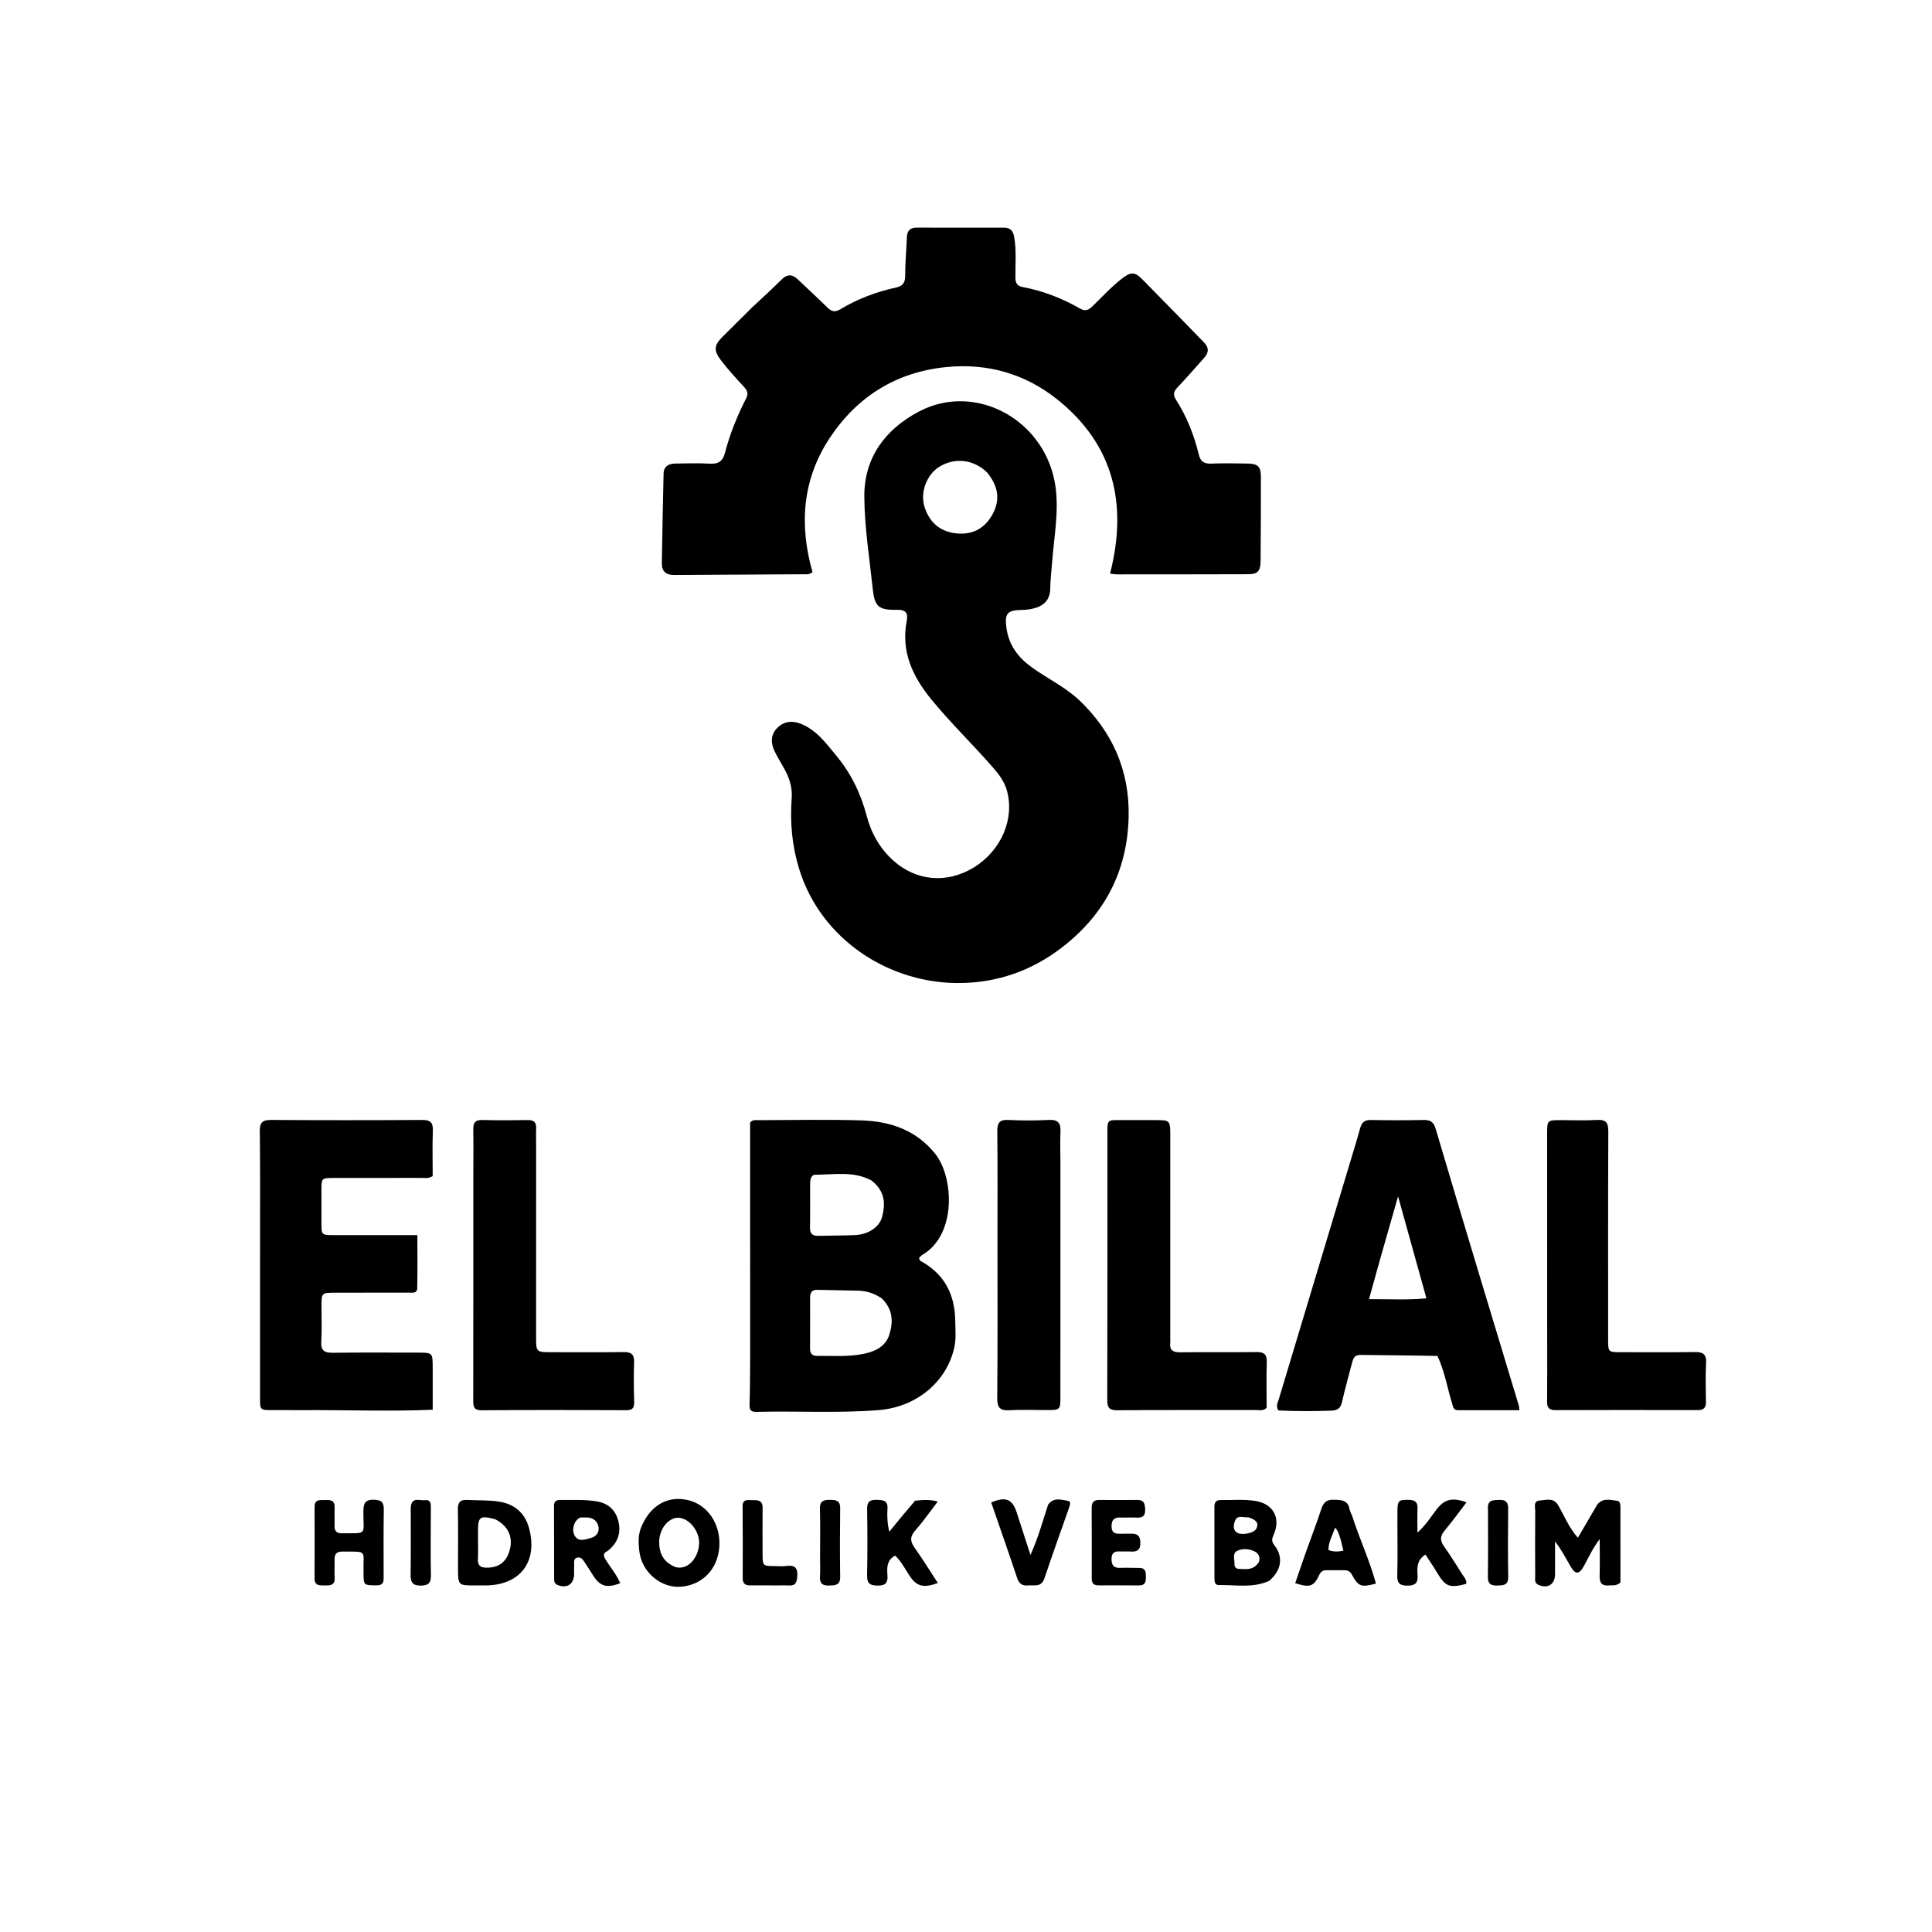
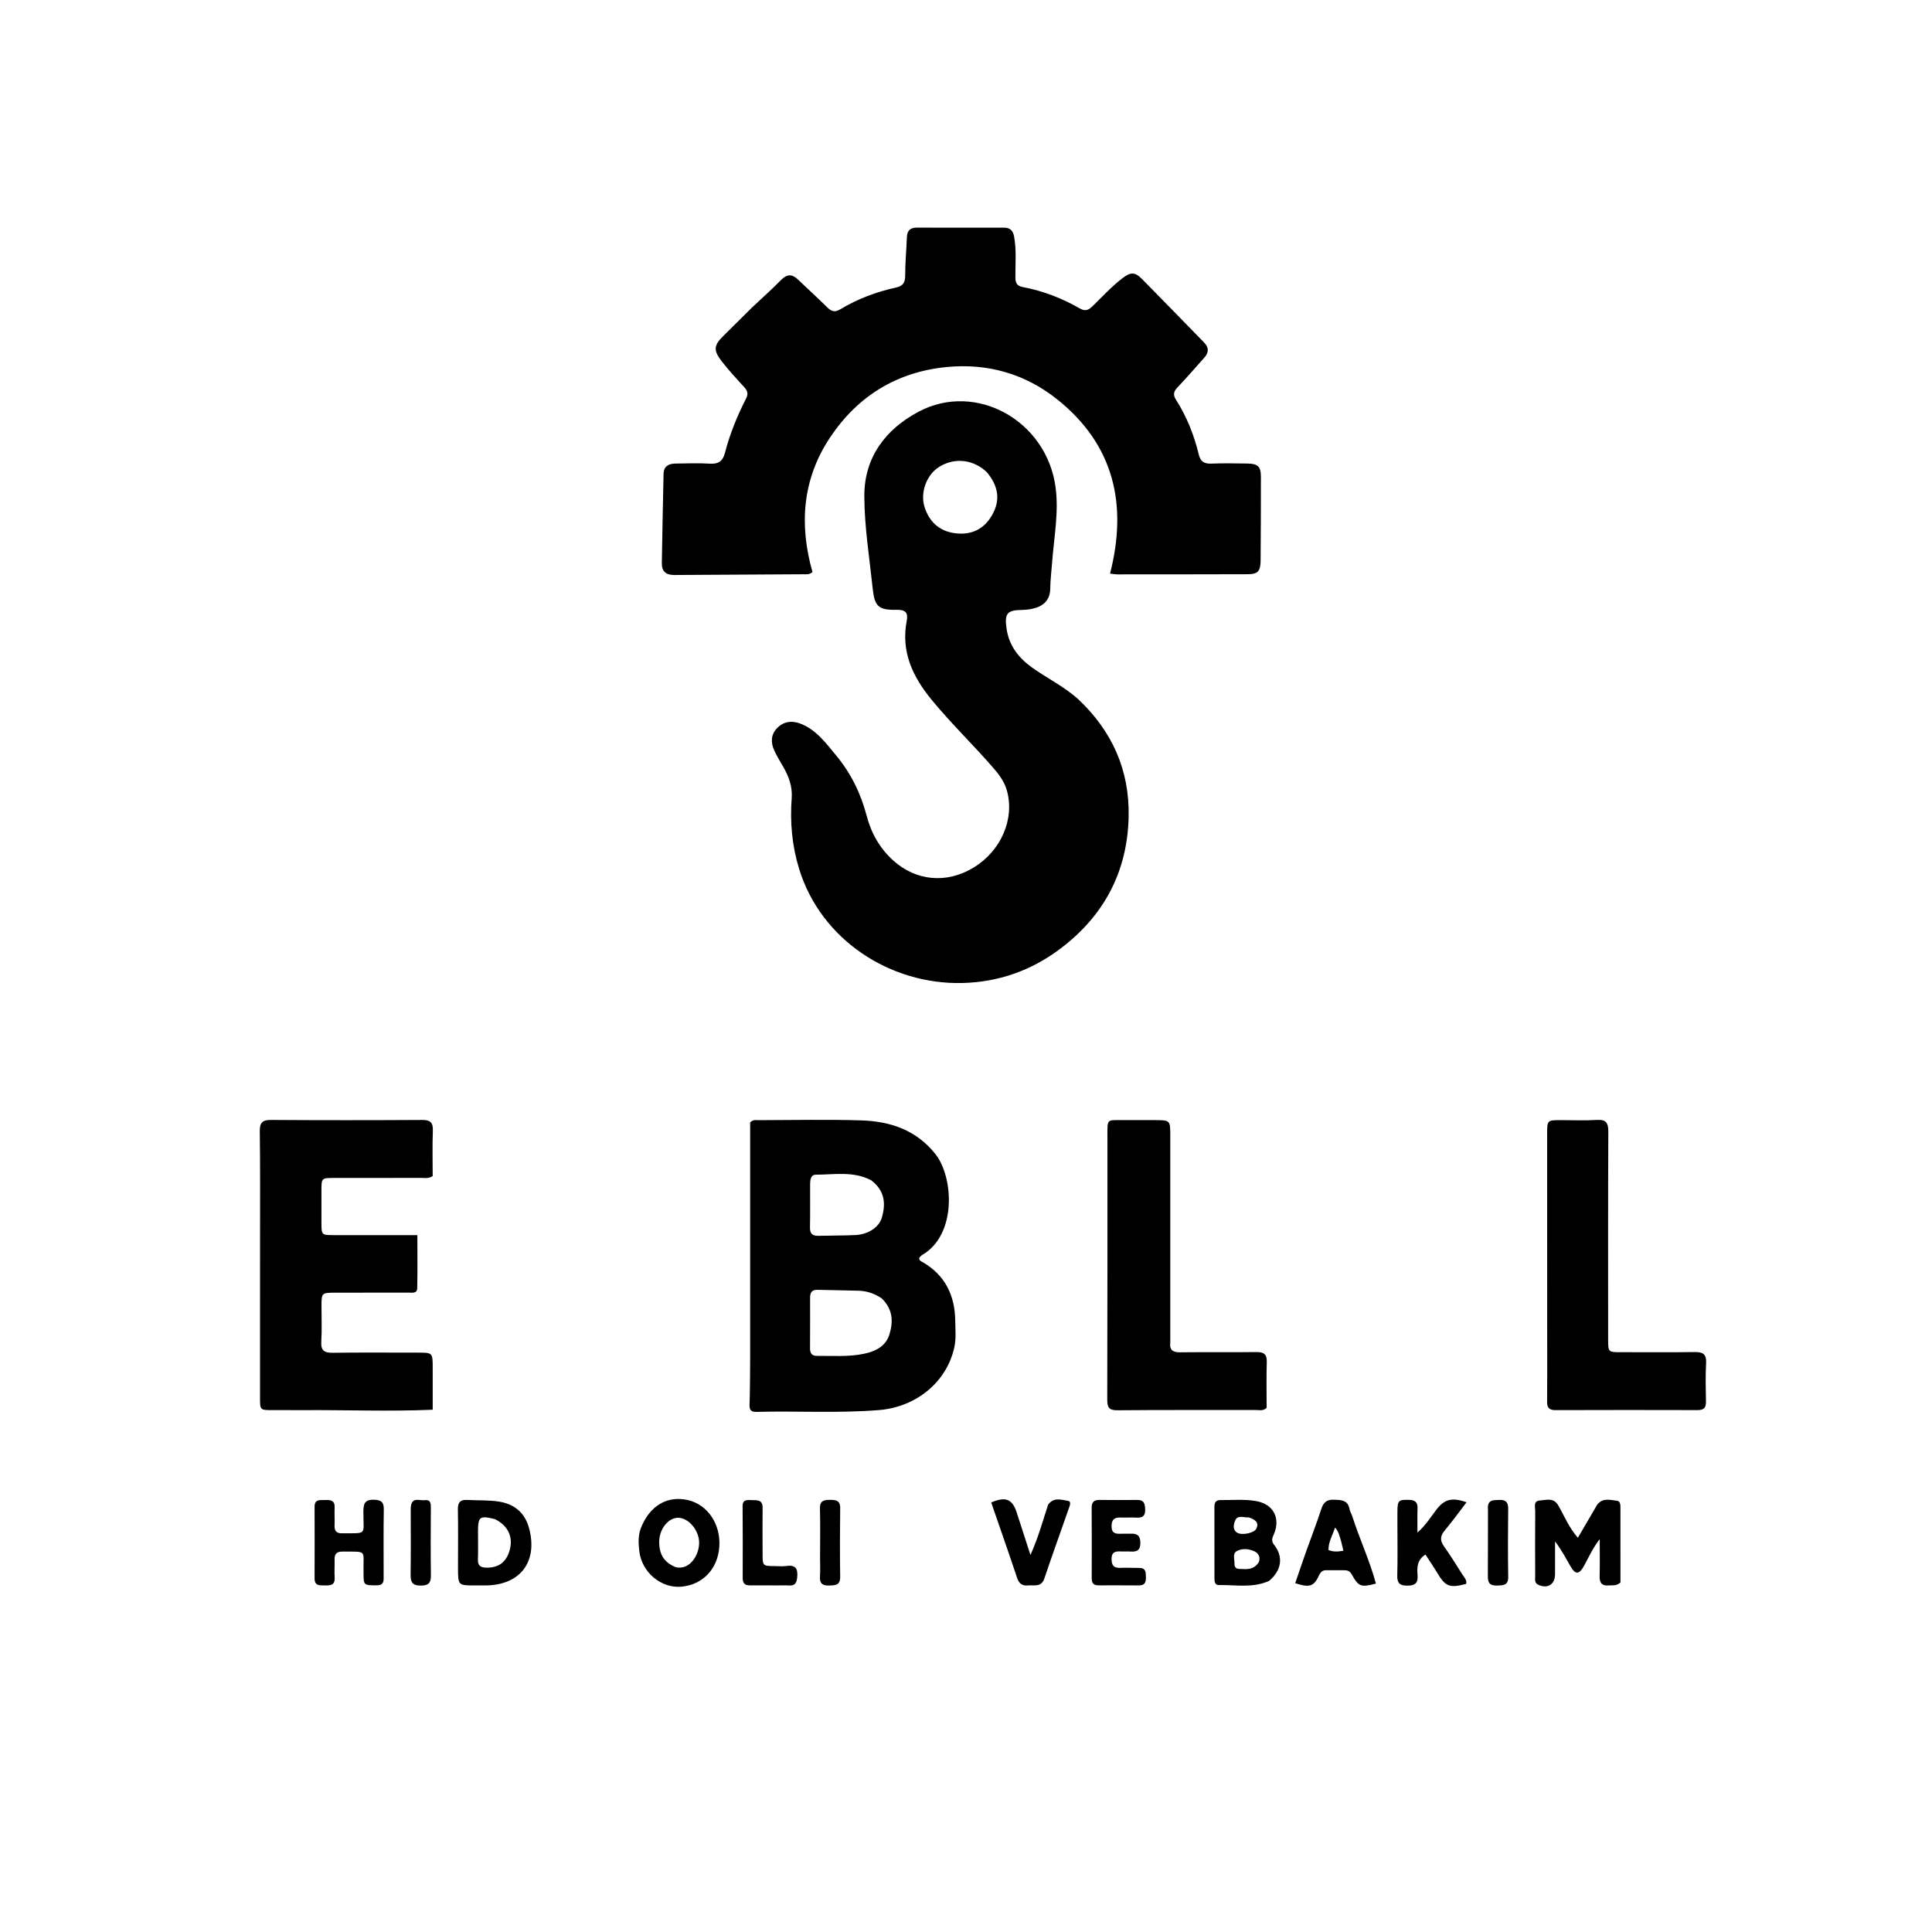
<svg xmlns="http://www.w3.org/2000/svg" version="1.1" id="Layer_1" x="0px" y="0px" width="100%" viewBox="0 0 1024 1024" enable-background="new 0 0 1024 1024" xml:space="preserve">
  <path fill="#000000" opacity="1" stroke="none" d=" M571.422,370.544   C589.528,387.549 598.677,408.265 598.206,432.652   C597.639,461.948 585.167,485.512 561.647,503.089   C546.383,514.495 529.098,520.551 510.128,521.013   C471.744,521.947 435.069,498.108 423.539,460.483   C419.771,448.188 418.666,435.753 419.614,423.072   C420.073,416.933 418.119,411.63 415.16,406.492   C413.5,403.609 411.751,400.757 410.363,397.742   C408.486,393.662 408.552,389.413 411.715,386.069   C415.078,382.515 419.431,381.707 424.123,383.493   C432.667,386.747 437.811,393.94 443.286,400.548   C451.02,409.883 456.266,420.59 459.356,432.397   C461.758,441.577 466.261,449.607 473.451,456.092   C485.49,466.95 501.671,468.507 515.909,459.904   C530.568,451.047 537.92,434.103 533.657,418.924   C532.316,414.149 529.365,410.316 526.18,406.664   C515.671,394.616 504.162,383.488 493.967,371.132   C483.767,358.77 477.417,345.452 480.597,328.969   C481.431,324.646 479.803,323.115 475.268,323.211   C465.704,323.413 463.551,321.465 462.564,312.09   C460.844,295.742 458.174,279.372 458.109,263.002   C458.028,242.581 469.189,227.616 486.832,218.232   C517.344,202.004 554.833,223.021 559.488,258.34   C561.238,271.614 558.665,284.521 557.686,297.569   C557.327,302.361 556.711,307.234 556.649,311.956   C556.563,318.525 552.54,321.529 546.992,322.692   C545.217,323.064 543.377,323.255 541.563,323.284   C533.831,323.407 532.384,325.133 533.455,332.93   C534.694,341.947 539.655,348.512 546.845,353.687   C554.815,359.423 563.783,363.698 571.422,370.544  M523.133,250.366   C516.031,243.529 506.218,242.343 497.976,247.326   C491.195,251.425 487.577,260.943 490.02,268.689   C492.495,276.532 497.824,281.476 505.994,282.592   C514.5,283.753 521.392,280.752 525.792,273.077   C530.308,265.201 529.271,257.814 523.133,250.366  z" />
  <path fill="#000000" opacity="1" stroke="none" d=" M398.799,162.779   C404.03,157.853 409.149,153.317 413.929,148.447   C417.028,145.289 419.723,145.067 422.889,148.108   C428.049,153.066 433.364,157.865 438.448,162.898   C440.636,165.063 442.445,165.69 445.336,163.95   C454.532,158.417 464.494,154.676 474.969,152.382   C478.486,151.611 479.771,149.843 479.767,146.158   C479.759,139.347 480.397,132.537 480.667,125.723   C480.806,122.224 482.432,120.631 485.974,120.644   C501.301,120.7 516.629,120.682 531.956,120.654   C535.342,120.648 536.923,122.086 537.535,125.583   C538.784,132.726 538.132,139.873 538.178,147.012   C538.197,150.003 539.017,151.571 542.123,152.155   C552.851,154.17 562.92,158.093 572.37,163.502   C575.11,165.07 576.85,164.443 578.913,162.448   C584.057,157.474 588.874,152.155 594.554,147.738   C599.206,144.12 601.354,143.913 605.347,147.941   C616.367,159.057 627.229,170.33 638.176,181.519   C640.738,184.138 640.789,186.776 638.4,189.462   C633.647,194.805 628.951,200.205 624.034,205.394   C621.966,207.577 621.682,209.332 623.334,211.923   C629.021,220.841 632.875,230.586 635.358,240.837   C636.271,244.607 638.205,245.894 642.025,245.727   C648.344,245.452 654.684,245.61 661.014,245.681   C666.696,245.743 668.296,247.225 668.301,252.691   C668.317,267.518 668.271,282.346 668.148,297.173   C668.102,302.75 666.635,304.327 661.564,304.344   C638.407,304.418 615.25,304.423 592.093,304.431   C591.119,304.432 590.145,304.222 588.349,304.016   C597.7,267.518 590.54,235.833 560.404,211.718   C543.452,198.154 523.531,192.456 501.96,194.516   C475.539,197.04 454.69,209.781 439.962,231.857   C425.141,254.074 423.565,278.347 430.64,303.206   C428.858,304.727 427.3,304.357 425.839,304.365   C403.019,304.504 380.2,304.6 357.381,304.761   C353.091,304.791 350.71,302.917 350.782,298.546   C351.044,282.73 351.346,266.914 351.707,251.099   C351.799,247.048 354.501,245.724 358.091,245.695   C364.088,245.647 370.104,245.368 376.077,245.747   C380.689,246.04 383.068,244.57 384.26,239.968   C386.852,229.955 390.769,220.387 395.456,211.174   C396.786,208.56 396.103,206.982 394.323,205.047   C390.157,200.515 385.953,195.98 382.221,191.098   C378.018,185.601 378.469,182.914 383.289,178.156   C388.386,173.126 393.46,168.072 398.799,162.779  z" />
  <path fill="#000000" opacity="1" stroke="none" d=" M397.591,722   C397.589,679.214 397.589,636.928 397.589,594.953   C399.039,593.268 400.639,593.716 402.07,593.713   C420.223,593.683 438.39,593.268 456.526,593.83   C471.788,594.304 485.542,598.891 495.671,611.523   C505.507,623.79 507.235,654.373 488.855,665.118   C488.171,665.518 487.661,666.213 487.206,666.642   C487.114,668.226 488.228,668.503 489.051,668.979   C501.017,675.913 506.137,686.68 506.298,700.104   C506.354,704.747 506.828,709.429 505.827,714.047   C501.83,732.477 485.648,745.776 465.817,747.376   C444.193,749.121 422.545,747.77 400.917,748.318   C398.034,748.391 397.176,747.298 397.276,744.47   C397.532,737.152 397.506,729.824 397.591,722  M467.298,688.142   C463.63,685.662 459.583,684.236 455.162,684.105   C447.845,683.888 440.525,683.824 433.207,683.635   C430.361,683.562 429.367,685.078 429.369,687.657   C429.373,696.645 429.407,705.632 429.337,714.619   C429.316,717.292 430.301,718.667 433.101,718.643   C441.409,718.573 449.77,719.256 457.974,717.517   C464.061,716.226 469.518,713.615 471.472,707.073   C473.464,700.401 473.27,693.93 467.298,688.142  M461.78,625.599   C452.388,620.621 442.249,622.587 432.36,622.62   C429.689,622.63 429.388,625.392 429.379,627.641   C429.349,635.306 429.458,642.974 429.312,650.637   C429.249,653.946 430.687,655.096 433.801,655.008   C440.295,654.825 446.798,654.915 453.285,654.614   C460.146,654.295 465.947,650.457 467.407,645.357   C469.519,637.981 469.053,631.168 461.78,625.599  z" />
-   <path fill="#000000" opacity="1" stroke="none" d=" M761.876,718.68   C748.029,718.378 734.537,718.351 721.048,718.129   C717.835,718.076 717.194,720.08 716.588,722.412   C714.832,729.171 712.943,735.901 711.391,742.707   C710.627,746.053 709.467,747.539 705.541,747.681   C696.076,748.025 686.663,748.026 677.555,747.551   C676.094,745.127 677.249,743.416 677.748,741.753   C690.035,700.805 702.378,659.873 714.704,618.936   C716.814,611.928 718.986,604.936 720.933,597.882   C721.775,594.834 723.317,593.567 726.574,593.626   C735.903,593.795 745.241,593.815 754.57,593.61   C758.159,593.531 759.888,594.727 760.927,598.255   C768.919,625.372 777.075,652.441 785.223,679.513   C791.787,701.324 798.412,723.117 804.993,744.923   C805.174,745.522 805.161,746.181 805.315,747.444   C794.259,747.444 783.492,747.455 772.725,747.437   C770.22,747.433 770.148,745.463 769.595,743.674   C767.05,735.437 765.706,726.842 761.876,718.68  M731.388,667.741   C729.505,674.508 727.623,681.275 725.589,688.586   C736.156,688.493 745.697,689.14 756.031,688.145   C751.018,670.114 746.202,652.788 741.003,634.086   C737.593,645.988 734.588,656.474 731.388,667.741  z" />
  <path fill="#000000" opacity="1" stroke="none" d=" M161,747.403   C155.169,747.397 149.838,747.39 144.506,747.389   C137.845,747.387 137.824,747.389 137.824,740.964   C137.822,712.975 137.839,684.986 137.837,656.996   C137.835,637.837 137.951,618.676 137.702,599.52   C137.641,594.826 139.238,593.567 143.73,593.595   C170.385,593.762 197.043,593.763 223.698,593.602   C228.058,593.575 229.579,594.902 229.418,599.311   C229.122,607.424 229.334,615.556 229.334,623.355   C227.09,624.794 225.209,624.312 223.429,624.317   C207.935,624.358 192.441,624.333 176.947,624.346   C170.388,624.352 170.381,624.372 170.372,631.132   C170.364,636.797 170.363,642.461 170.378,648.126   C170.395,654.622 170.404,654.638 177.13,654.645   C189.959,654.658 202.787,654.65 215.615,654.651   C217.261,654.651 218.907,654.651 221.213,654.651   C221.213,664.296 221.342,673.561 221.137,682.818   C221.073,685.736 218.324,685.104 216.451,685.111   C203.456,685.161 190.461,685.114 177.466,685.156   C170.525,685.178 170.42,685.323 170.4,692.116   C170.382,698.446 170.676,704.795 170.29,711.103   C169.996,715.909 171.947,717.054 176.366,716.996   C191.357,716.797 206.353,716.925 221.347,716.92   C229.337,716.917 229.339,716.909 229.342,725.151   C229.345,732.434 229.343,739.718 229.343,747.184   C206.378,748.17 183.936,747.268 161,747.403  z" />
-   <path fill="#000000" opacity="1" stroke="none" d=" M284.159,608.008   C284.155,641.811 284.154,675.116 284.145,708.421   C284.143,716.708 284.132,716.701 292.633,716.698   C305.289,716.692 317.947,716.821 330.6,716.626   C334.71,716.563 336.225,717.93 336.081,722.084   C335.838,729.069 335.928,736.073 336.112,743.062   C336.196,746.228 335.289,747.451 331.892,747.435   C306.415,747.314 280.935,747.259 255.458,747.481   C250.885,747.52 250.823,745.314 250.828,741.969   C250.885,702.835 250.861,663.702 250.863,624.568   C250.864,615.909 250.993,607.248 250.841,598.592   C250.777,594.996 251.952,593.518 255.718,593.619   C263.705,593.833 271.703,593.772 279.695,593.655   C282.866,593.608 284.306,594.777 284.173,598.02   C284.045,601.178 284.154,604.346 284.159,608.008  z" />
  <path fill="#000000" opacity="1" stroke="none" d=" M599.018,593.681   C603.678,593.681 607.841,593.678 612.004,593.682   C620.271,593.688 620.277,593.689 620.277,602.205   C620.277,637.842 620.274,673.479 620.272,709.115   C620.272,709.948 620.353,710.79 620.259,711.611   C619.803,715.605 621.688,716.795 625.505,716.751   C638.992,716.597 652.483,716.812 665.969,716.621   C670.073,716.563 671.545,717.908 671.416,722.057   C671.163,730.196 671.342,738.349 671.342,746.201   C669.434,747.966 667.509,747.339 665.759,747.342   C641.28,747.381 616.799,747.241 592.322,747.472   C587.717,747.515 586.854,745.978 586.867,741.745   C587.006,695.451 586.943,649.157 586.954,602.863   C586.956,592.429 586.321,593.789 596.024,593.683   C596.857,593.673 597.69,593.682 599.018,593.681  z" />
  <path fill="#000000" opacity="1" stroke="none" d=" M820.043,714   C820.029,676.04 820.007,638.581 820.008,601.121   C820.009,593.691 820.05,593.689 827.39,593.686   C833.717,593.684 840.062,593.99 846.364,593.59   C851.345,593.274 852.46,595.213 852.439,599.873   C852.271,636.5 852.338,673.128 852.344,709.755   C852.345,716.693 852.368,716.692 859.197,716.691   C872.183,716.691 885.171,716.825 898.154,716.616   C902.537,716.546 904.53,717.656 904.266,722.474   C903.894,729.28 904.084,736.122 904.194,742.946   C904.244,746.099 903.084,747.393 899.817,747.383   C874.677,747.307 849.537,747.314 824.398,747.397   C821.149,747.408 819.957,746.141 819.991,742.969   C820.094,733.48 820.038,723.99 820.043,714  z" />
-   <path fill="#000000" opacity="1" stroke="none" d=" M562.043,616   C562.042,657.645 562.047,698.791 562.033,739.936   C562.03,747.37 561.994,747.373 554.585,747.37   C548.088,747.367 541.575,747.073 535.1,747.444   C530.162,747.727 528.511,746.268 528.557,741.081   C528.808,712.598 528.681,684.112 528.681,655.626   C528.681,636.969 528.786,618.311 528.591,599.656   C528.545,595.237 529.67,593.358 534.436,593.597   C541.581,593.954 548.772,593.962 555.915,593.579   C560.962,593.308 562.3,595.439 562.077,600.011   C561.825,605.162 562.034,610.336 562.043,616  z" />
  <path fill="#000000" opacity="1" stroke="none" d=" M846.61,797.407   C849.733,793.641 853.546,795.091 857.031,795.433   C858.813,795.608 858.865,797.57 858.866,799.086   C858.882,812.527 858.875,825.968 858.875,838.764   C856.502,840.801 854.593,840.114 852.833,840.302   C849.179,840.693 847.738,839.07 847.839,835.408   C848.008,829.28 847.885,823.145 847.885,815.773   C844.033,820.776 842.025,825.451 839.598,829.869   C836.982,834.634 835.007,834.728 832.331,830.072   C829.852,825.758 827.56,821.336 824.214,816.992   C824.214,822.779 824.233,828.565 824.208,834.352   C824.185,839.767 820.345,842.199 815.412,840.012   C813.133,839.002 813.695,836.983 813.686,835.271   C813.626,823.792 813.601,812.312 813.699,800.833   C813.716,798.747 812.568,795.544 816.123,795.303   C819.524,795.072 823.407,793.566 825.905,797.888   C829.131,803.469 831.512,809.581 836.298,815.05   C839.799,809.064 843.109,803.404 846.61,797.407  z" />
  <path fill="#000000" opacity="1" stroke="none" d=" M672.632,837.91   C663.817,841.866 654.894,839.931 646.15,840.124   C643.879,840.174 643.687,838.265 643.685,836.532   C643.67,823.876 643.689,811.221 643.663,798.565   C643.658,796.362 644.509,795.033 646.84,795.063   C653.157,795.146 659.504,794.502 665.782,795.602   C674.836,797.188 678.829,804.558 675.213,813.092   C674.344,815.144 673.579,816.61 675.363,818.874   C680.339,825.192 679.243,832.41 672.632,837.91  M667.263,827.847   C668.113,825.178 667.029,823.188 664.694,822.149   C661.751,820.838 658.341,820.602 655.6,822.062   C653.073,823.407 654.424,826.55 654.314,828.926   C654.243,830.438 655.041,831.495 656.646,831.54   C660.384,831.644 664.375,832.499 667.263,827.847  M661.836,804.244   C659.253,804.51 655.799,802.593 654.524,806.237   C653.855,808.148 653.187,810.959 655.867,812.429   C658.477,813.86 664.766,812.501 665.863,810.254   C667.493,806.914 665.346,805.437 661.836,804.244  z" />
  <path fill="#000000" opacity="1" stroke="none" d=" M242.752,830.95   C242.753,820.301 242.881,810.144 242.69,799.993   C242.621,796.297 243.948,794.789 247.585,794.995   C253.229,795.315 258.959,795.015 264.511,795.886   C272.504,797.141 278.171,801.708 280.383,809.839   C285.257,827.751 275.715,840.27 257.18,840.31   C255.349,840.315 253.518,840.311 251.687,840.31   C242.777,840.309 242.777,840.309 242.752,830.95  M262.33,805.173   C254.19,803.154 253.354,803.791 253.351,812.022   C253.349,816.851 253.487,821.685 253.312,826.508   C253.191,829.827 254.668,830.845 257.775,830.894   C264.24,830.995 268.378,828.008 270.151,821.594   C272.045,814.74 269.384,808.66 262.33,805.173  z" />
-   <path fill="#000000" opacity="1" stroke="none" d=" M322.165,821.962   C319.06,823.358 320.021,825.043 321.17,826.92   C323.661,830.989 326.907,834.613 328.707,839.139   C321.417,841.928 317.948,840.806 314.107,834.632   C312.7,832.37 311.249,830.135 309.772,827.917   C308.835,826.51 307.792,825.006 305.791,825.623   C303.865,826.217 304.389,828.031 304.318,829.452   C304.235,831.113 304.303,832.782 304.28,834.447   C304.205,839.747 300.259,842.166 295.372,840.013   C293.799,839.32 293.705,838.057 293.701,836.733   C293.664,823.908 293.689,811.084 293.617,798.259   C293.604,795.881 294.614,794.985 296.905,795.007   C303.395,795.068 309.91,794.693 316.344,795.773   C322.106,796.739 326.046,800.023 327.612,805.752   C329.367,812.17 327.651,817.558 322.165,821.962  M307.713,804.286   C304.697,805.282 302.65,810.353 304.533,813.818   C306.597,817.615 310.372,815.846 313.335,815.093   C315.832,814.458 317.643,812.312 317.253,809.511   C316.894,806.925 315.209,804.992 312.485,804.446   C311.211,804.19 309.86,804.315 307.713,804.286  z" />
  <path fill="#000000" opacity="1" stroke="none" d=" M339.595,810.115   C344.297,798.035 353.652,792.553 364.649,795.085   C375.088,797.488 382.06,807.874 381.25,819.812   C380.453,831.547 372.496,839.935 361.177,840.973   C350.358,841.966 339.987,833.248 338.814,821.885   C338.426,818.12 338.123,814.237 339.595,810.115  M358.069,830.597   C366.147,832.688 371.767,822.564 370.333,815.34   C369.111,809.181 363.851,804.19 359.005,804.457   C353.933,804.736 349.387,810.653 349.382,817.249   C349.376,823.18 351.495,827.955 358.069,830.597  z" />
  <path fill="#000000" opacity="1" stroke="none" d=" M199.893,840.259   C192.713,840.249 192.713,840.249 192.681,833.829   C192.679,833.496 192.688,833.163 192.679,832.831   C192.393,821.385 195.147,822.428 181.362,822.378   C178.277,822.367 177.258,823.833 177.34,826.687   C177.432,829.847 177.184,833.023 177.375,836.174   C177.616,840.148 175.182,840.397 172.254,840.311   C169.587,840.233 166.718,840.746 166.737,836.562   C166.795,823.909 166.754,811.256 166.738,798.602   C166.732,794.329 169.921,795.173 172.445,795.054   C175.14,794.926 177.516,795.214 177.36,798.917   C177.228,802.075 177.447,805.247 177.327,808.405   C177.219,811.253 178.097,812.714 181.265,812.684   C194.915,812.551 192.566,813.902 192.606,801.804   C192.62,797.684 192.754,794.702 198.245,794.894   C202.143,795.03 203.481,796.173 203.415,800.101   C203.218,811.919 203.354,823.742 203.331,835.563   C203.327,837.701 203.655,840.138 199.893,840.259  z" />
-   <path fill="#000000" opacity="1" stroke="none" d=" M485.019,795.405   C488.97,794.986 492.552,794.644 497.049,795.831   C492.771,801.393 489.21,806.535 485.098,811.192   C482.232,814.438 482.375,816.961 484.753,820.323   C489.03,826.372 492.936,832.685 497.083,839.019   C488.995,841.944 485.588,840.737 481.606,834.47   C479.421,831.032 477.496,827.347 474.414,824.496   C469.829,827.035 470.103,831.142 470.373,835.093   C470.635,838.916 469.279,840.439 465.289,840.393   C461.447,840.349 459.495,839.524 459.581,835.126   C459.812,823.323 459.778,811.51 459.598,799.705   C459.539,795.838 461.174,794.84 464.678,794.954   C467.961,795.061 470.681,795.128 470.377,799.643   C470.113,803.563 470.322,807.514 471.334,811.829   C475.771,806.405 480.208,800.982 485.019,795.405  z" />
  <path fill="#000000" opacity="1" stroke="none" d=" M740.657,808.013   C740.658,805.353 740.65,803.191 740.663,801.029   C740.699,795.264 741.314,794.792 746.903,794.969   C750.024,795.068 751.453,796.218 751.321,799.461   C751.161,803.402 751.283,807.356 751.283,812.303   C755.784,808.271 758.338,804.034 761.293,800.179   C765.509,794.678 769.471,793.456 777.295,796.248   C773.373,801.353 769.721,806.429 765.71,811.204   C763.276,814.103 763.155,816.492 765.338,819.572   C768.797,824.45 771.945,829.55 775.151,834.603   C776.093,836.088 777.551,837.439 777.105,839.495   C768.242,841.829 766.108,840.949 761.666,833.498   C759.739,830.266 757.591,827.165 755.507,823.948   C750.984,826.831 751.031,830.886 751.337,834.871   C751.65,838.94 750.145,840.419 745.976,840.429   C741.844,840.438 740.464,839.074 740.581,834.953   C740.832,826.145 740.657,817.325 740.657,808.013  z" />
  <path fill="#000000" opacity="1" stroke="none" d=" M716.676,803.458   C720.606,815.766 726.01,827.174 729.27,839.335   C721.338,841.436 720.026,840.964 716.444,834.452   C715.475,832.69 714.13,832.242 712.376,832.243   C709.219,832.245 706.063,832.255 702.906,832.248   C701.022,832.244 699.971,833.146 699.159,834.89   C696.367,840.884 694.253,841.603 686.487,839.128   C688.462,833.39 690.395,827.635 692.424,821.914   C695.032,814.561 697.895,807.293 700.291,799.873   C701.435,796.332 703.094,794.744 707.003,794.884   C710.903,795.023 714.373,794.99 715.279,799.851   C715.487,800.972 716.097,802.02 716.676,803.458  M710.737,816.534   C709.923,814.348 709.688,811.873 707.629,809.647   C706.176,813.906 704.086,817.322 704.119,821.547   C706.855,822.656 709.355,822.401 712.023,821.909   C711.593,820.11 711.248,818.672 710.737,816.534  z" />
  <path fill="#000000" opacity="1" stroke="none" d=" M555.515,797.51   C558.613,793.294 562.58,794.991 566.136,795.502   C567.763,795.736 567.127,797.693 566.694,798.93   C562.306,811.489 557.776,824 553.541,836.609   C551.923,841.425 548.2,840.012 544.907,840.314   C541.769,840.602 540.102,839.356 539.077,836.284   C534.62,822.92 529.946,809.627 525.365,796.35   C532.951,793.059 536.524,794.51 538.832,801.517   C541.213,808.744 543.52,815.995 546.161,824.17   C550.289,815.003 552.624,806.376 555.515,797.51  z" />
  <path fill="#000000" opacity="1" stroke="none" d=" M582.18,840.271   C578.832,840.259 578.632,838.278 578.633,836.149   C578.639,823.824 578.706,811.499 578.609,799.175   C578.585,796.139 579.841,794.975 582.741,794.999   C589.403,795.055 596.065,795.084 602.726,795.002   C606.505,794.954 606.893,797.18 606.959,800.224   C607.033,803.668 605.399,804.53 602.359,804.368   C599.536,804.217 596.694,804.434 593.868,804.317   C590.468,804.176 589.114,805.613 589.155,809.064   C589.198,812.737 591.344,813.028 594.103,812.914   C595.766,812.845 597.436,812.948 599.099,812.883   C602.374,812.756 604.327,813.533 604.412,817.555   C604.504,821.923 602.36,822.581 598.884,822.337   C597.227,822.221 595.55,822.394 593.89,822.297   C591.001,822.129 589.132,822.712 589.141,826.297   C589.149,829.736 590.39,831.155 593.84,830.999   C597.163,830.848 600.5,831.059 603.83,831.035   C607.226,831.01 607.328,833.242 607.357,835.768   C607.387,838.417 606.968,840.347 603.648,840.306   C596.654,840.22 589.658,840.288 582.18,840.271  z" />
  <path fill="#000000" opacity="1" stroke="none" d=" M411.97,840.312   C406.813,840.295 402.148,840.224 397.485,840.281   C394.736,840.315 393.636,839.094 393.646,836.364   C393.692,823.704 393.703,811.044 393.593,798.385   C393.56,794.668 395.996,795.008 398.333,795.086   C401.113,795.18 404.252,794.691 404.198,799.151   C404.099,807.312 404.172,815.475 404.19,823.637   C404.204,829.969 404.275,830.03 410.622,830.055   C412.621,830.062 414.653,830.293 416.612,830.012   C421.555,829.302 423.025,831.234 422.526,836.116   C422.191,839.398 421.058,840.546 417.96,840.331   C416.136,840.204 414.297,840.31 411.97,840.312  z" />
  <path fill="#000000" opacity="1" stroke="none" d=" M217.701,799.251   C217.978,793.031 222.424,795.502 225.229,795.14   C228.431,794.726 228.369,797.183 228.36,799.482   C228.315,811.298 228.191,823.118 228.391,834.931   C228.461,839.059 227.056,840.404 222.936,840.396   C218.631,840.387 217.574,838.605 217.634,834.671   C217.809,823.023 217.695,811.37 217.701,799.251  z" />
-   <path fill="#000000" opacity="1" stroke="none" d=" M788.671,800.19   C788.103,794.757 791.495,795.113 794.776,794.985   C798.28,794.849 799.405,796.398 799.37,799.763   C799.248,811.742 799.176,823.726 799.388,835.703   C799.468,840.205 796.972,840.281 793.672,840.372   C790.16,840.47 788.538,839.481 788.6,835.61   C788.788,823.965 788.668,812.315 788.671,800.19  z" />
+   <path fill="#000000" opacity="1" stroke="none" d=" M788.671,800.19   C788.103,794.757 791.495,795.113 794.776,794.985   C798.28,794.849 799.405,796.398 799.37,799.763   C799.248,811.742 799.176,823.726 799.388,835.703   C799.468,840.205 796.972,840.281 793.672,840.372   C790.16,840.47 788.538,839.481 788.6,835.61   z" />
  <path fill="#000000" opacity="1" stroke="none" d=" M434.654,825.993   C434.654,816.855 434.824,808.211 434.586,799.578   C434.472,795.478 436.619,794.958 439.838,794.958   C442.952,794.959 445.37,795.171 445.316,799.368   C445.158,811.495 445.139,823.627 445.309,835.753   C445.372,840.249 442.749,840.24 439.498,840.364   C435.841,840.503 434.34,839.151 434.606,835.461   C434.82,832.485 434.653,829.482 434.654,825.993  z" />
</svg>